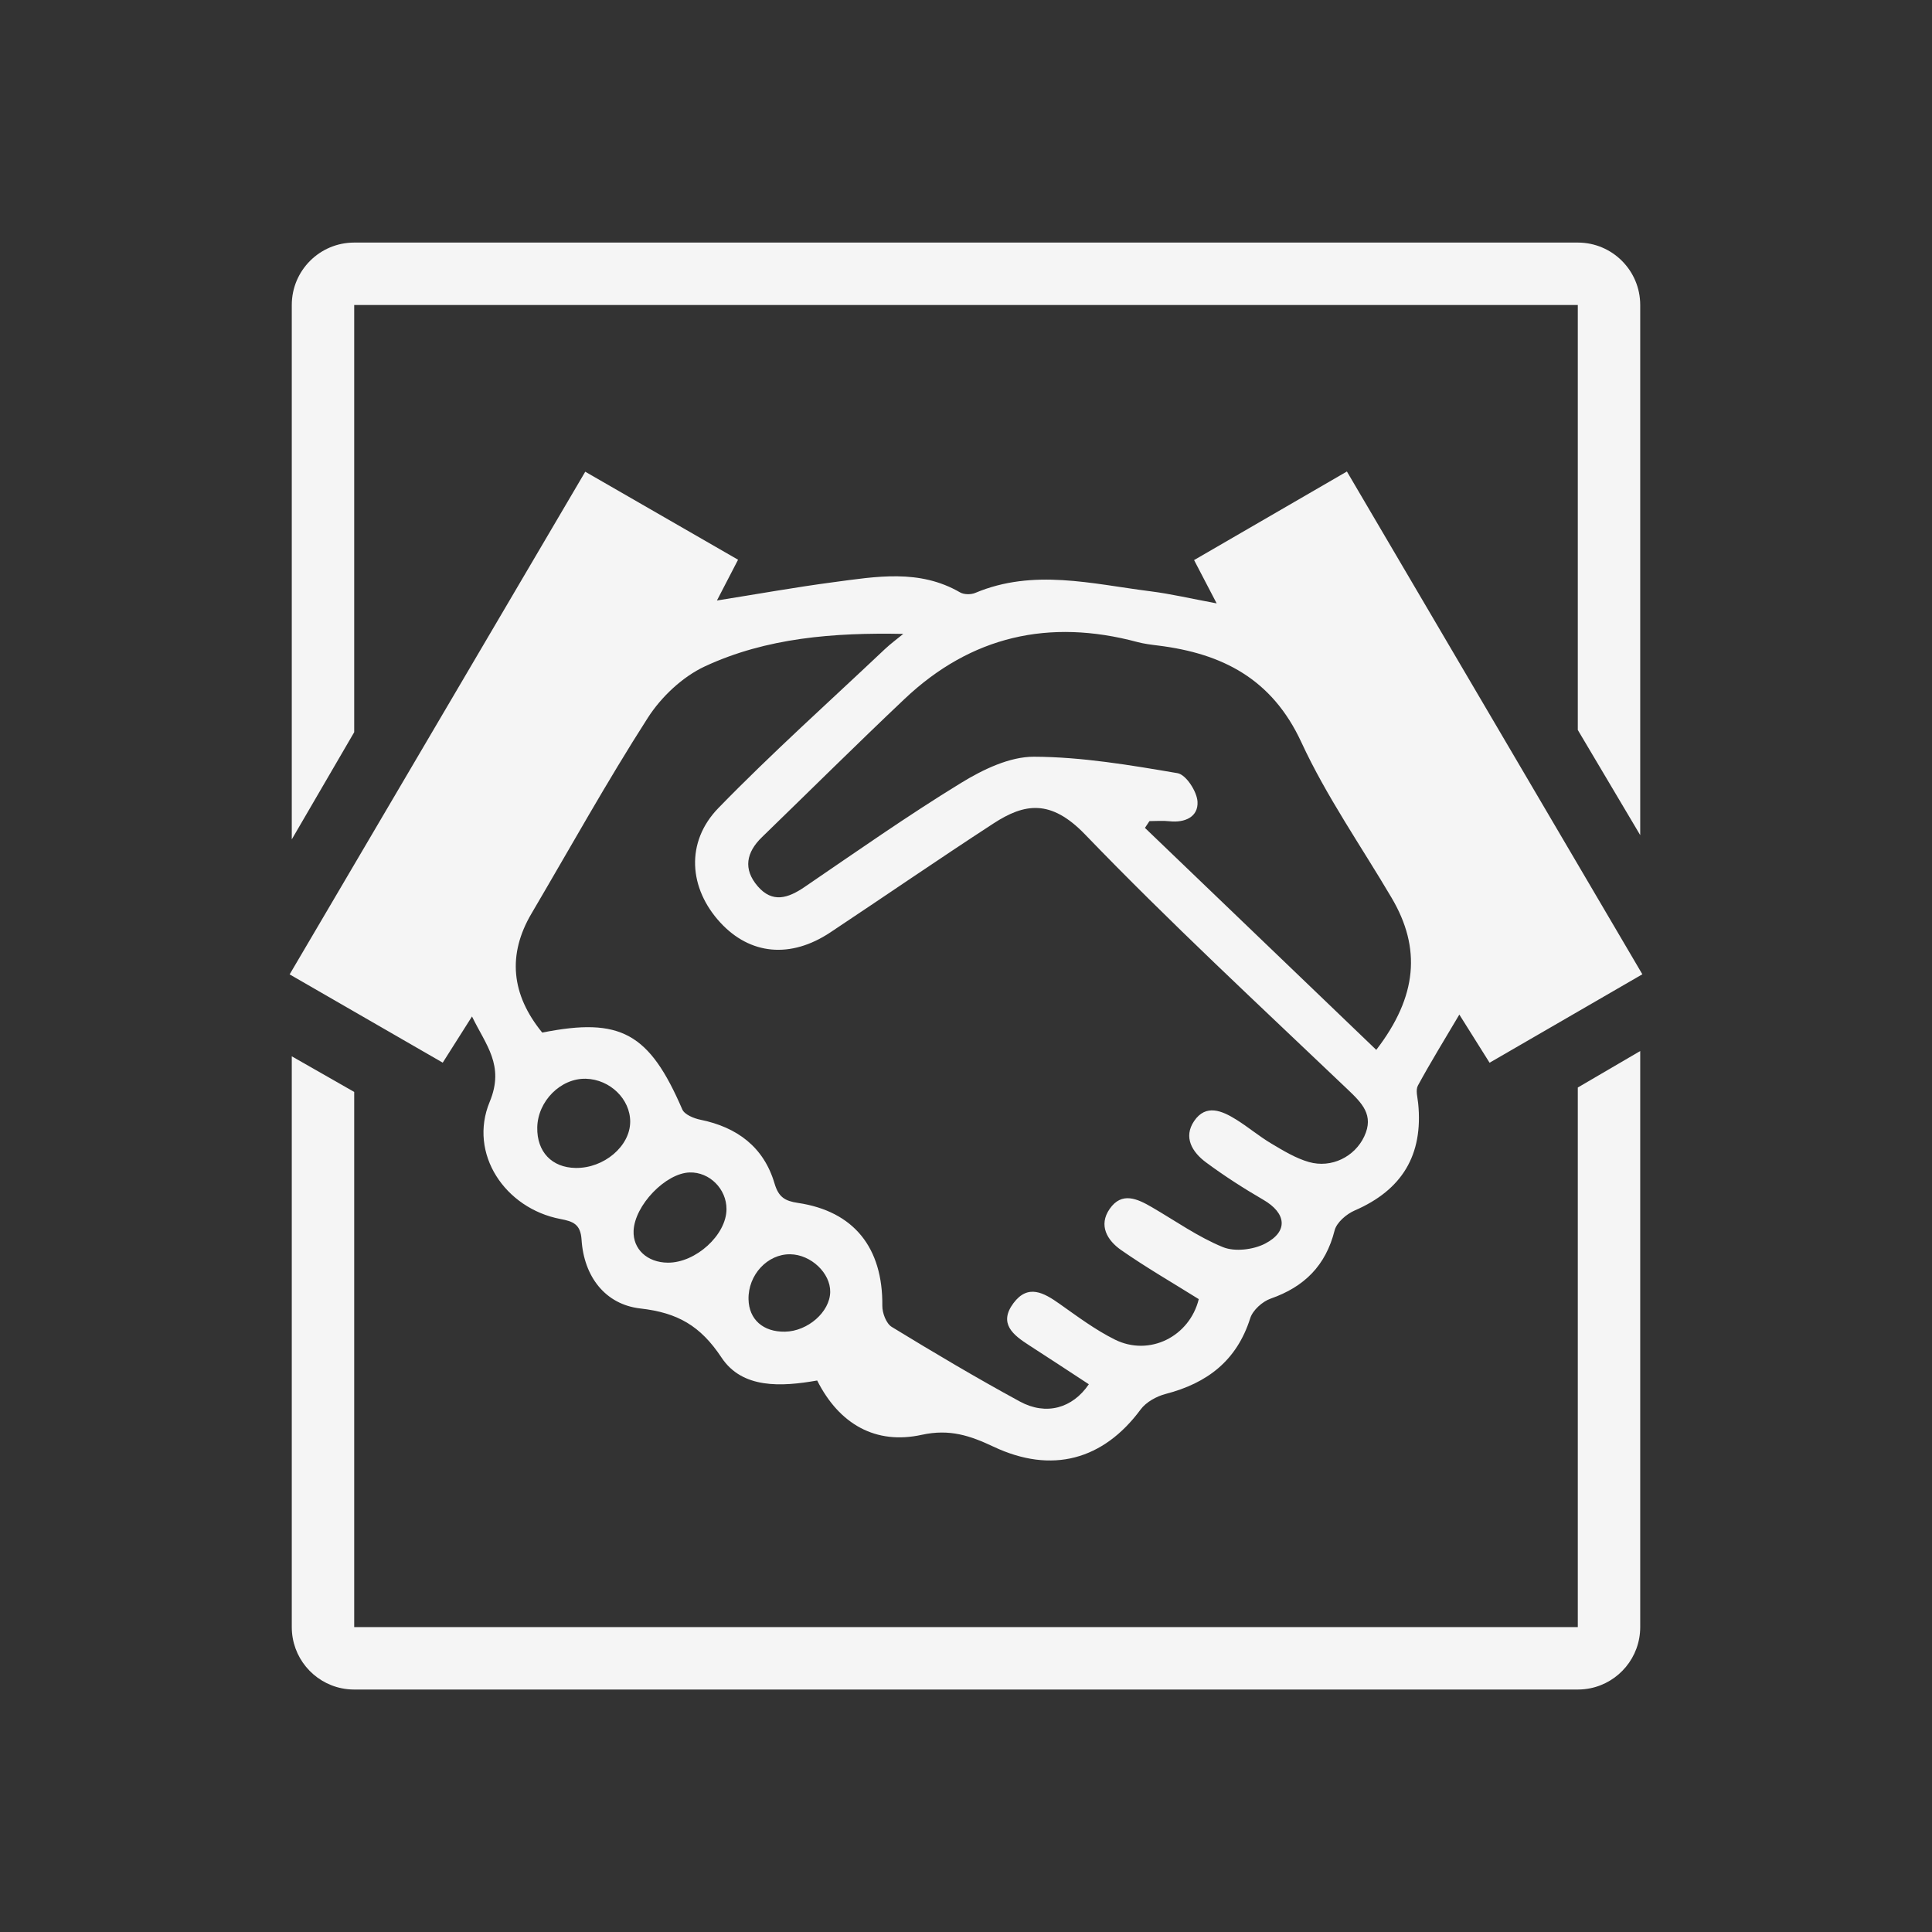
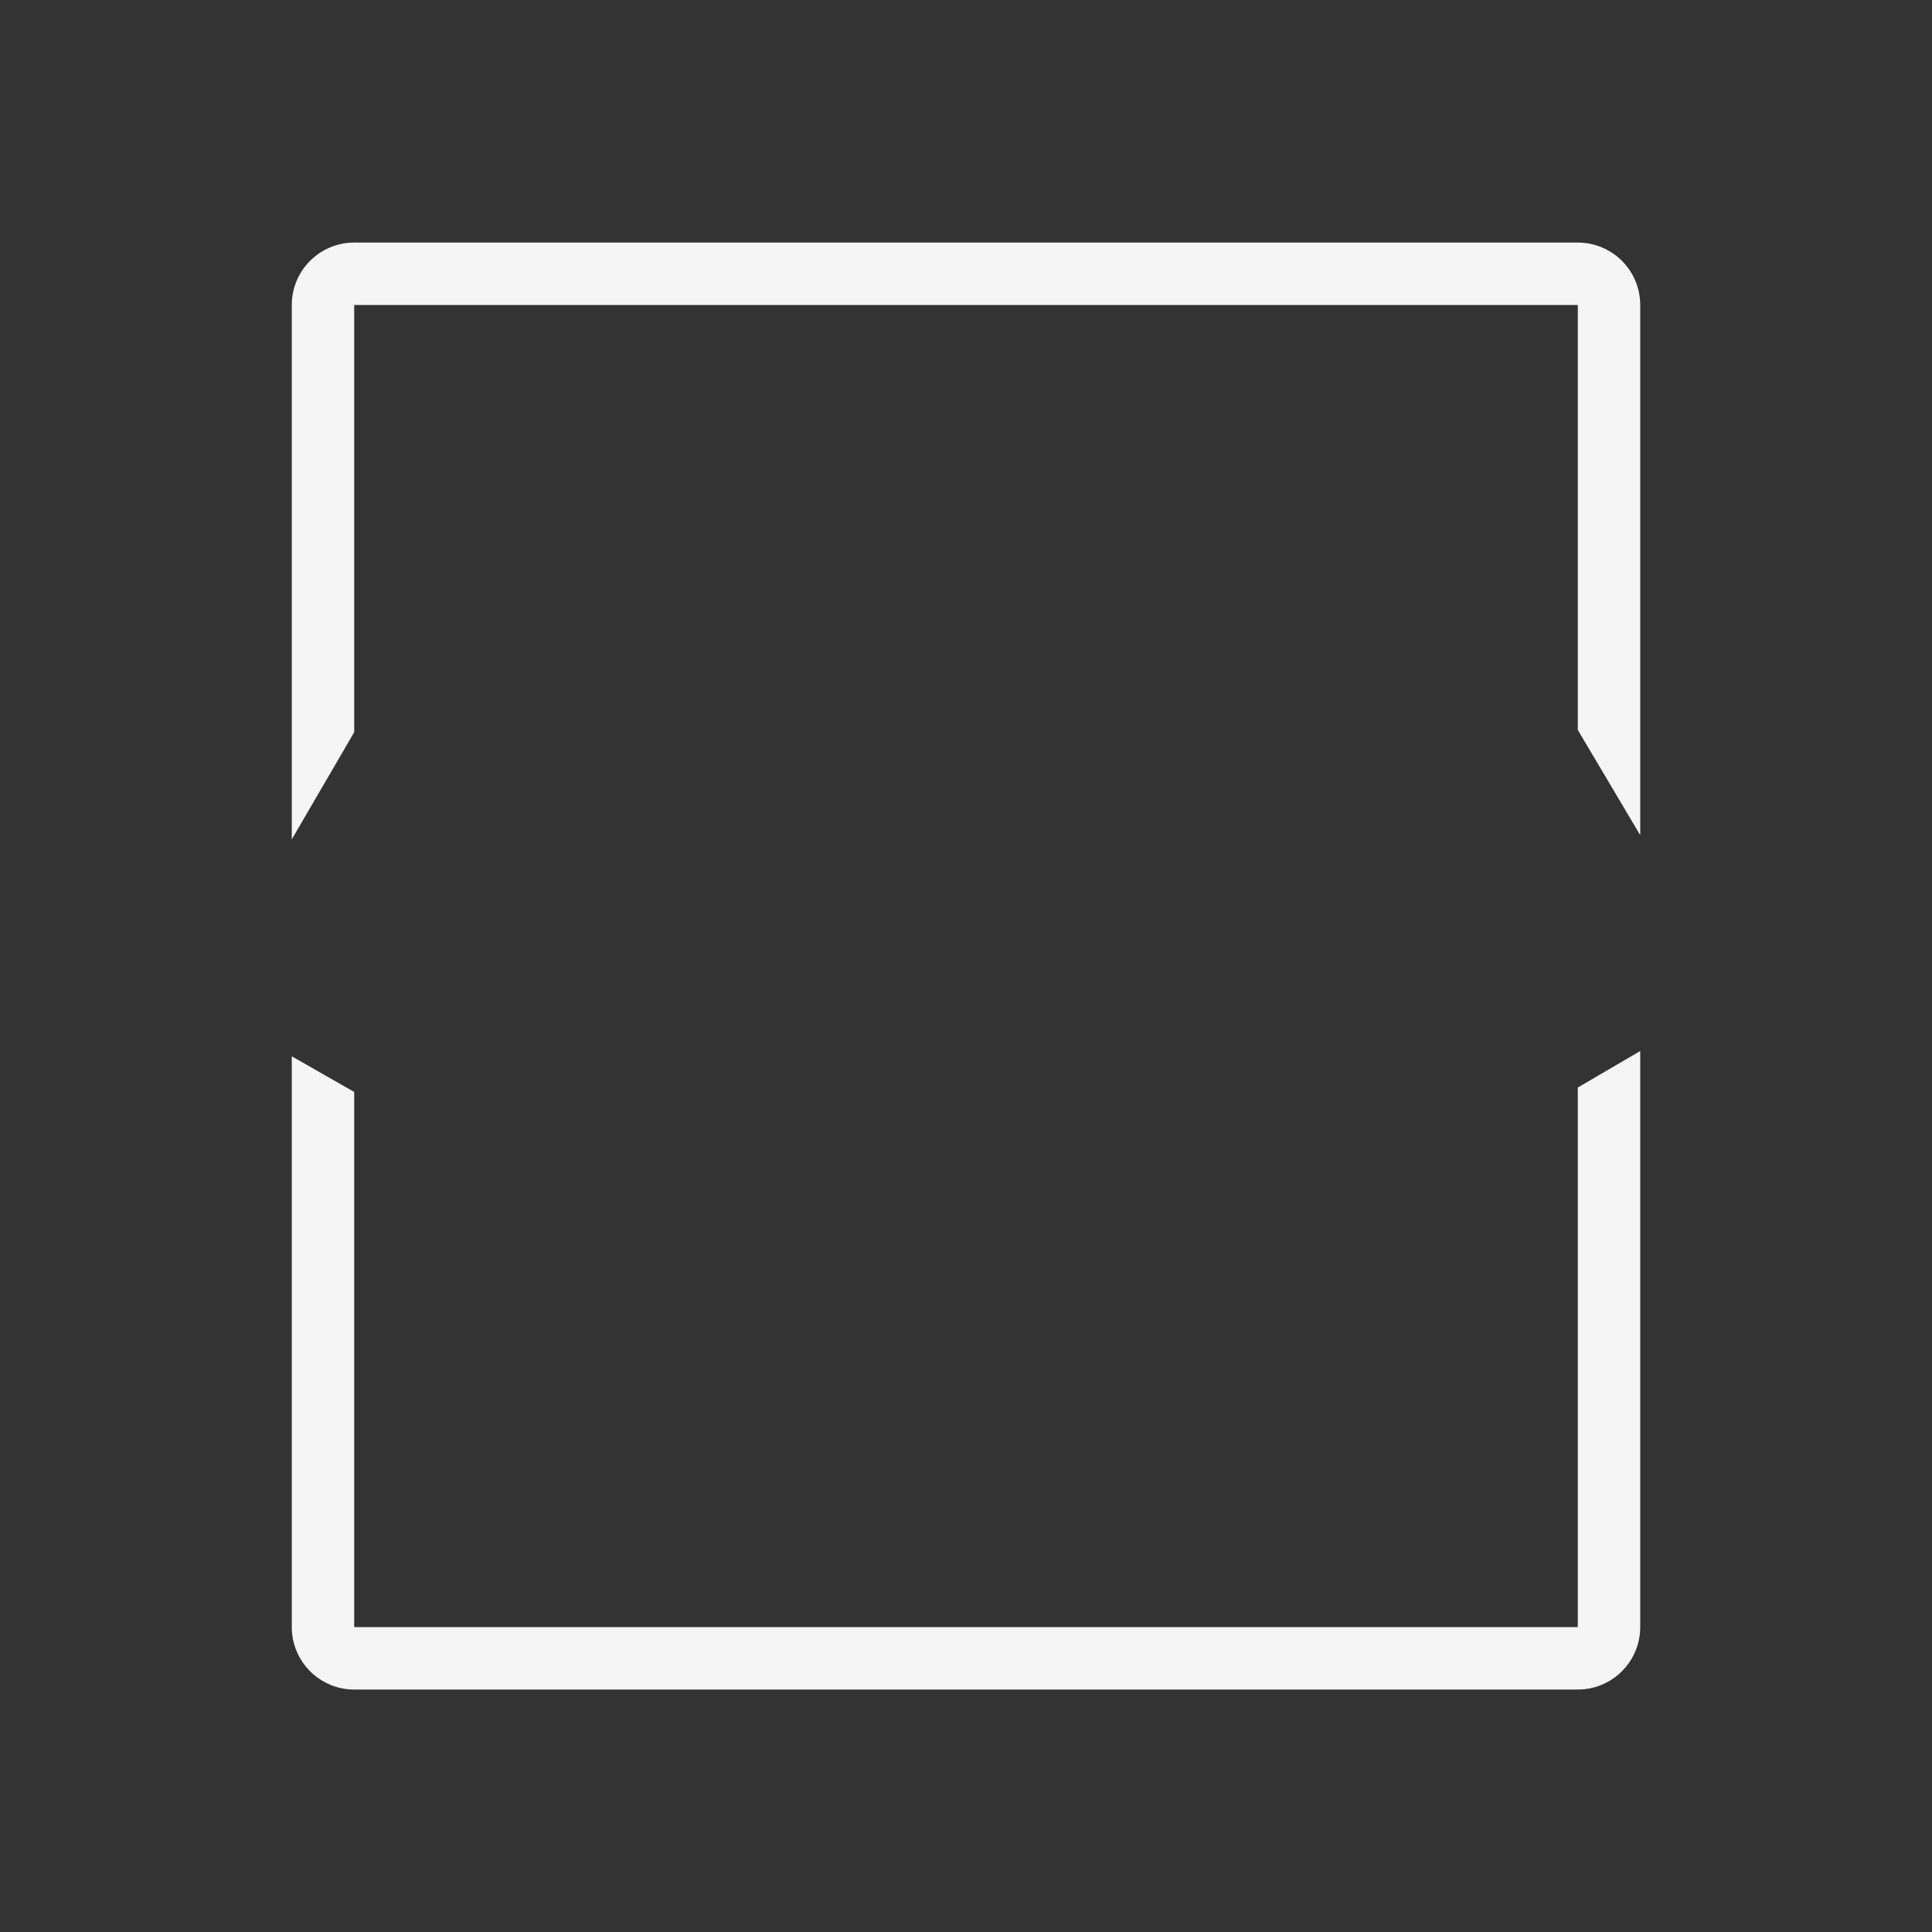
<svg xmlns="http://www.w3.org/2000/svg" version="1.1" id="Layer_1" x="0px" y="0px" width="1000px" height="1000px" viewBox="0 0 1000 1000" enable-background="new 0 0 1000 1000" xml:space="preserve">
  <rect x="0" y="0" width="1000" height="1000" fill="#333333" stroke="none" />
  <g id="Sponsors">
    <g>
      <path fill="#F5F5F5" d="M183.333,378.991V157.86h633.334v219.968l32.306,54.439V157.861v-0.001    c0-17.842-14.464-32.306-32.306-32.306H183.333c-17.842,0-32.306,14.464-32.306,32.306v0.001v276.604L183.333,378.991z" />
-       <path fill="#F5F5F5" d="M816.667,562.896v279.298H183.333V565.188l-32.306-18.441v295.45v0.001    c0,15.608,11.074,28.637,25.795,31.646c2.103,0.434,4.28,0.656,6.511,0.656h633.334c2.229,0,4.407-0.227,6.511-0.656    c14.721-3.013,25.795-16.038,25.795-31.646v-0.001V544.012L816.667,562.896z" />
+       <path fill="#F5F5F5" d="M816.667,562.896v279.298H183.333V565.188l-32.306-18.441v295.45v0.001    c0,15.608,11.074,28.637,25.795,31.646c2.103,0.434,4.28,0.656,6.511,0.656h633.334c2.229,0,4.407-0.227,6.511-0.656    c14.721-3.013,25.795-16.038,25.795-31.646v-0.001V544.012z" />
    </g>
-     <path fill="#F5F5F5" d="M422.97,714.545c-18.566,3.268-38.758,4.366-49.513-11.87c-10.92-16.48-22.726-23.215-42.014-25.411   c-18.156-2.064-29.216-16.51-30.429-35.591c-0.51-8.019-4.336-9.467-10.915-10.717c-28.691-5.45-47.775-33.829-36.632-60.661   c7.86-18.924-2.089-29.472-9.159-44.179c-5.24,8.266-9.805,15.477-15.15,23.914c-26.628-15.354-52.573-30.311-79.241-45.688   c51.154-86.979,101.629-172.813,153.006-260.181c26.341,15.172,52.246,30.09,79.094,45.553   c-3.581,6.911-6.833,13.186-10.934,21.103c21.171-3.366,40.644-6.874,60.238-9.466c22.146-2.934,44.519-6.965,65.604,5.265   c2.033,1.179,5.625,1.218,7.857,0.274c30.123-12.688,60.405-4.652,90.604-0.849c10.725,1.352,21.3,3.849,34.354,6.27   c-4.303-8.261-7.568-14.523-11.685-22.415c26.319-15.259,52.21-30.267,79.097-45.85c51.033,86.846,101.662,173.005,152.926,260.241   c-26.473,15.324-52.066,30.145-79.078,45.779c-5.369-8.549-10.355-16.488-15.651-24.928c-7.479,12.663-14.793,24.521-21.438,36.736   c-1.288,2.365-0.178,6.152,0.134,9.252c2.666,26.73-8.352,44.796-32.864,55.421c-4.27,1.851-9.354,6.209-10.395,10.339   c-4.599,18.194-15.646,29.165-33.06,35.265c-4.297,1.501-9.296,5.985-10.617,10.164c-6.957,21.97-22.249,33.604-43.747,39.182   c-4.752,1.234-10.127,4.2-12.966,8.035c-19.33,26.138-45.963,33.513-76.153,19.271c-12.063-5.688-22.673-9.312-37.143-6.142   C453.265,747.896,434.384,737.186,422.97,714.545z M620.476,672.426c-13.444-8.413-27.227-16.352-40.218-25.422   c-7.085-4.95-11.843-12.706-5.889-21.294c6.259-9.035,14.321-5.24,21.813-0.885c12.188,7.08,23.868,15.389,36.784,20.677   c6.146,2.516,15.743,1.363,21.862-1.813c12.147-6.306,10.953-15.772-0.868-22.644c-10.239-5.948-20.271-12.39-29.78-19.438   c-7.036-5.222-11.823-12.938-6.093-21.369c6.114-8.995,14.498-5.292,21.814-0.729c6.197,3.864,11.838,8.646,18.105,12.368   c6.216,3.693,12.615,7.625,19.465,9.577c11.766,3.355,23.734-2.775,28.647-13.213c5.219-11.079-1.188-17.322-8.7-24.483   c-45.678-43.516-92.021-86.432-135.771-131.828c-17.843-18.513-31.467-16.107-47.458-5.693   c-28.352,18.457-56.222,37.646-84.4,56.362c-20.549,13.651-41.489,11.666-56.934-5.066c-16.333-17.695-18.183-41.649-0.995-59.32   c27.643-28.425,57.264-54.925,86.102-82.182c3.007-2.84,6.375-5.295,9.577-7.932c-36.01-0.72-70.774,1.987-102.646,16.787   c-11.588,5.383-22.603,15.769-29.573,26.63c-21.206,33.063-40.295,67.479-60.235,101.354c-12.441,21.136-10.585,41.84,5.576,61.59   c40.561-8.084,55.429,0.241,72.478,39.745c1.158,2.682,5.945,4.661,9.373,5.355c19.068,3.881,32.837,14.179,38.384,32.995   c2.106,7.158,5.467,9.073,12.099,10.063c29.002,4.315,44.007,23.215,43.696,53.254c-0.041,3.712,2.006,9.17,4.856,10.913   c21.833,13.339,43.86,26.411,66.335,38.635c13.618,7.407,27.291,3.481,35.695-8.939c-10.312-6.736-20.569-13.526-30.922-20.183   c-8.249-5.303-15.957-11.251-8.078-21.813c7.487-10.035,15.688-5.388,23.789,0.333c9.312,6.574,18.567,13.521,28.723,18.559   C595.014,702.256,615.724,691.751,620.476,672.426z M712.355,543.414c21.367-27.773,23.227-52.771,7.978-78.641   c-15.78-26.773-33.776-52.524-46.756-80.596c-15.212-32.885-40.974-45.938-74.176-50.049c-3.626-0.449-7.289-0.902-10.806-1.842   c-45.543-12.188-85.979-3.072-120.398,29.487c-24.88,23.533-49.188,47.678-73.784,71.515c-8.126,7.874-9.885,16.518-2.237,25.416   c7.622,8.875,15.748,6.211,24.262,0.405c26.817-18.285,53.411-36.979,81.072-53.911c11.271-6.903,25.077-13.573,37.704-13.52   c24.813,0.104,49.716,4.323,74.298,8.521c4.361,0.745,10.018,9.451,10.32,14.75c0.45,7.898-6.549,11.022-14.605,10.122   c-3.385-0.381-6.85-0.064-10.274-0.064c-0.777,1.167-1.563,2.333-2.338,3.502C632.266,466.56,671.914,504.607,712.355,543.414z    M297.957,604.528c14.617,0.223,28.155-11.216,28.229-23.857c0.075-11.76-10.438-21.986-22.935-22.313   c-13.023-0.339-24.925,11.591-25.169,25.226C277.859,596.172,285.604,604.341,297.957,604.528z M345.62,653.556   c14.477,0.126,30.383-14.363,30.413-27.714c0.021-10.479-8.802-19.264-19.06-18.979c-12.468,0.349-28.49,17.026-29.026,30.222   C327.565,646.537,334.994,653.462,345.62,653.556z M406.305,689.276c11.813-0.207,23.236-10.229,23.407-20.53   c0.164-9.818-9.977-19.396-20.696-19.537c-11.787-0.164-21.831,10.679-21.579,23.292   C387.65,682.941,394.993,689.475,406.305,689.276z" />
  </g>
</svg>